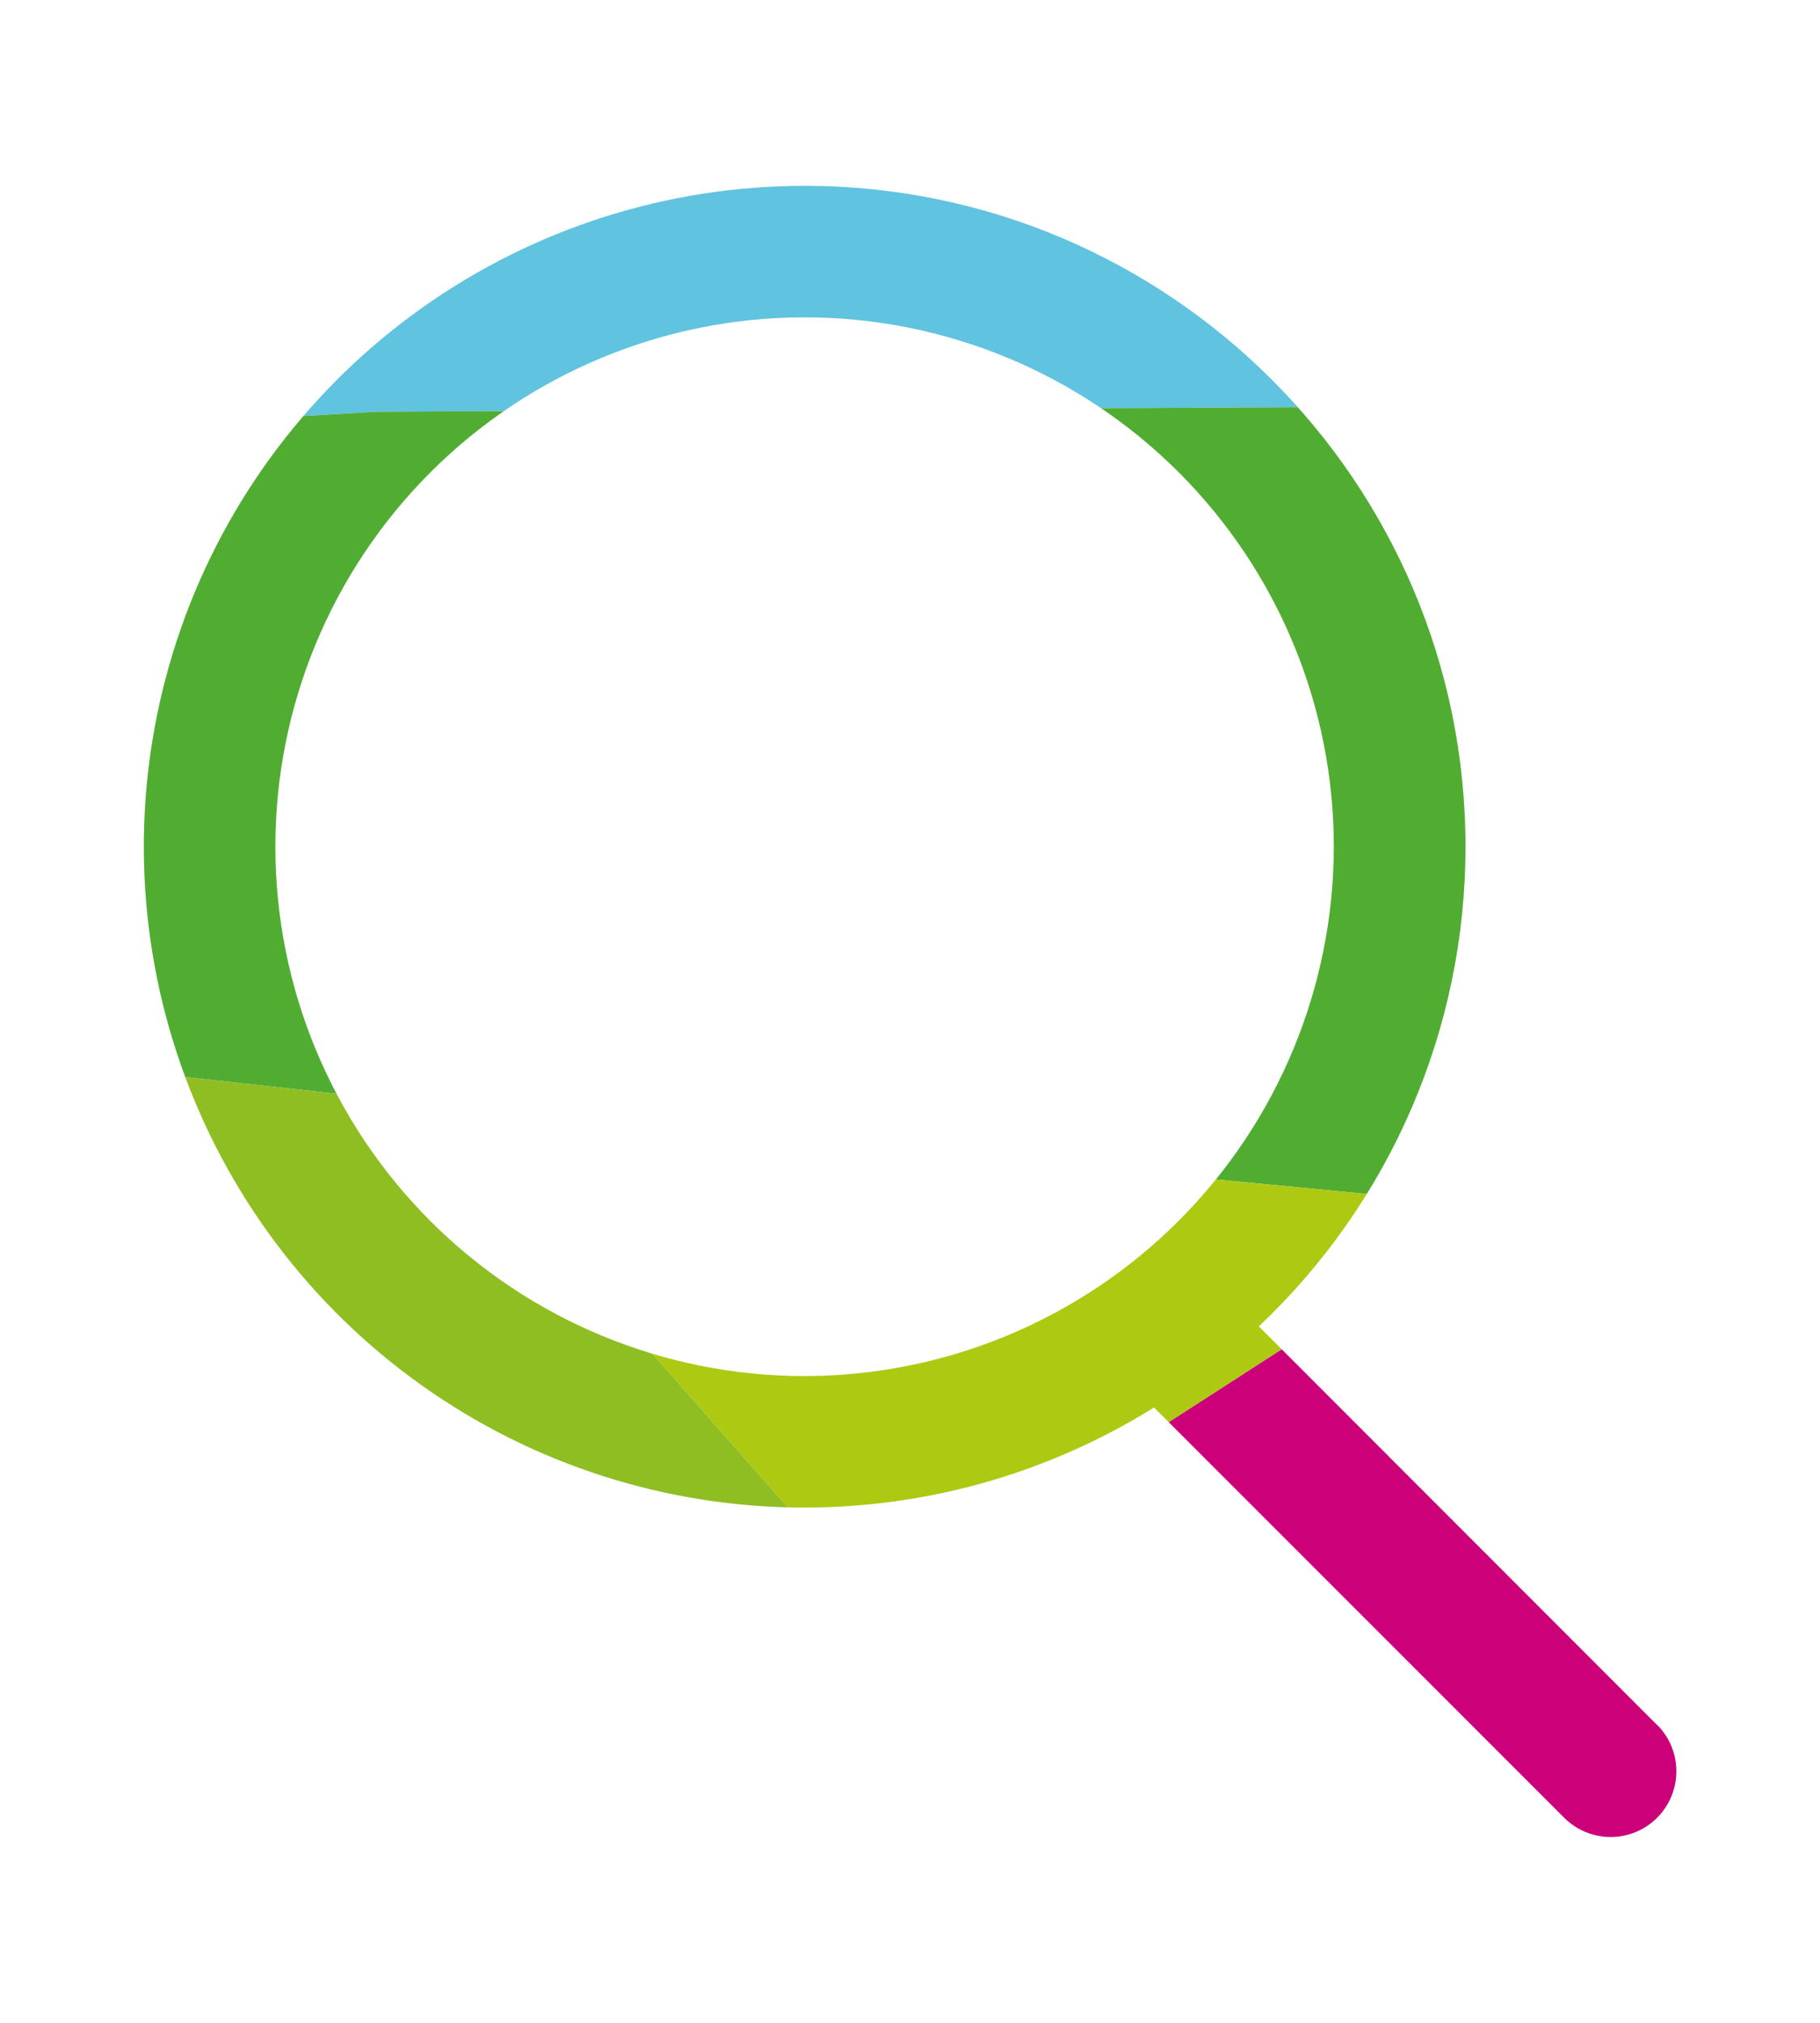
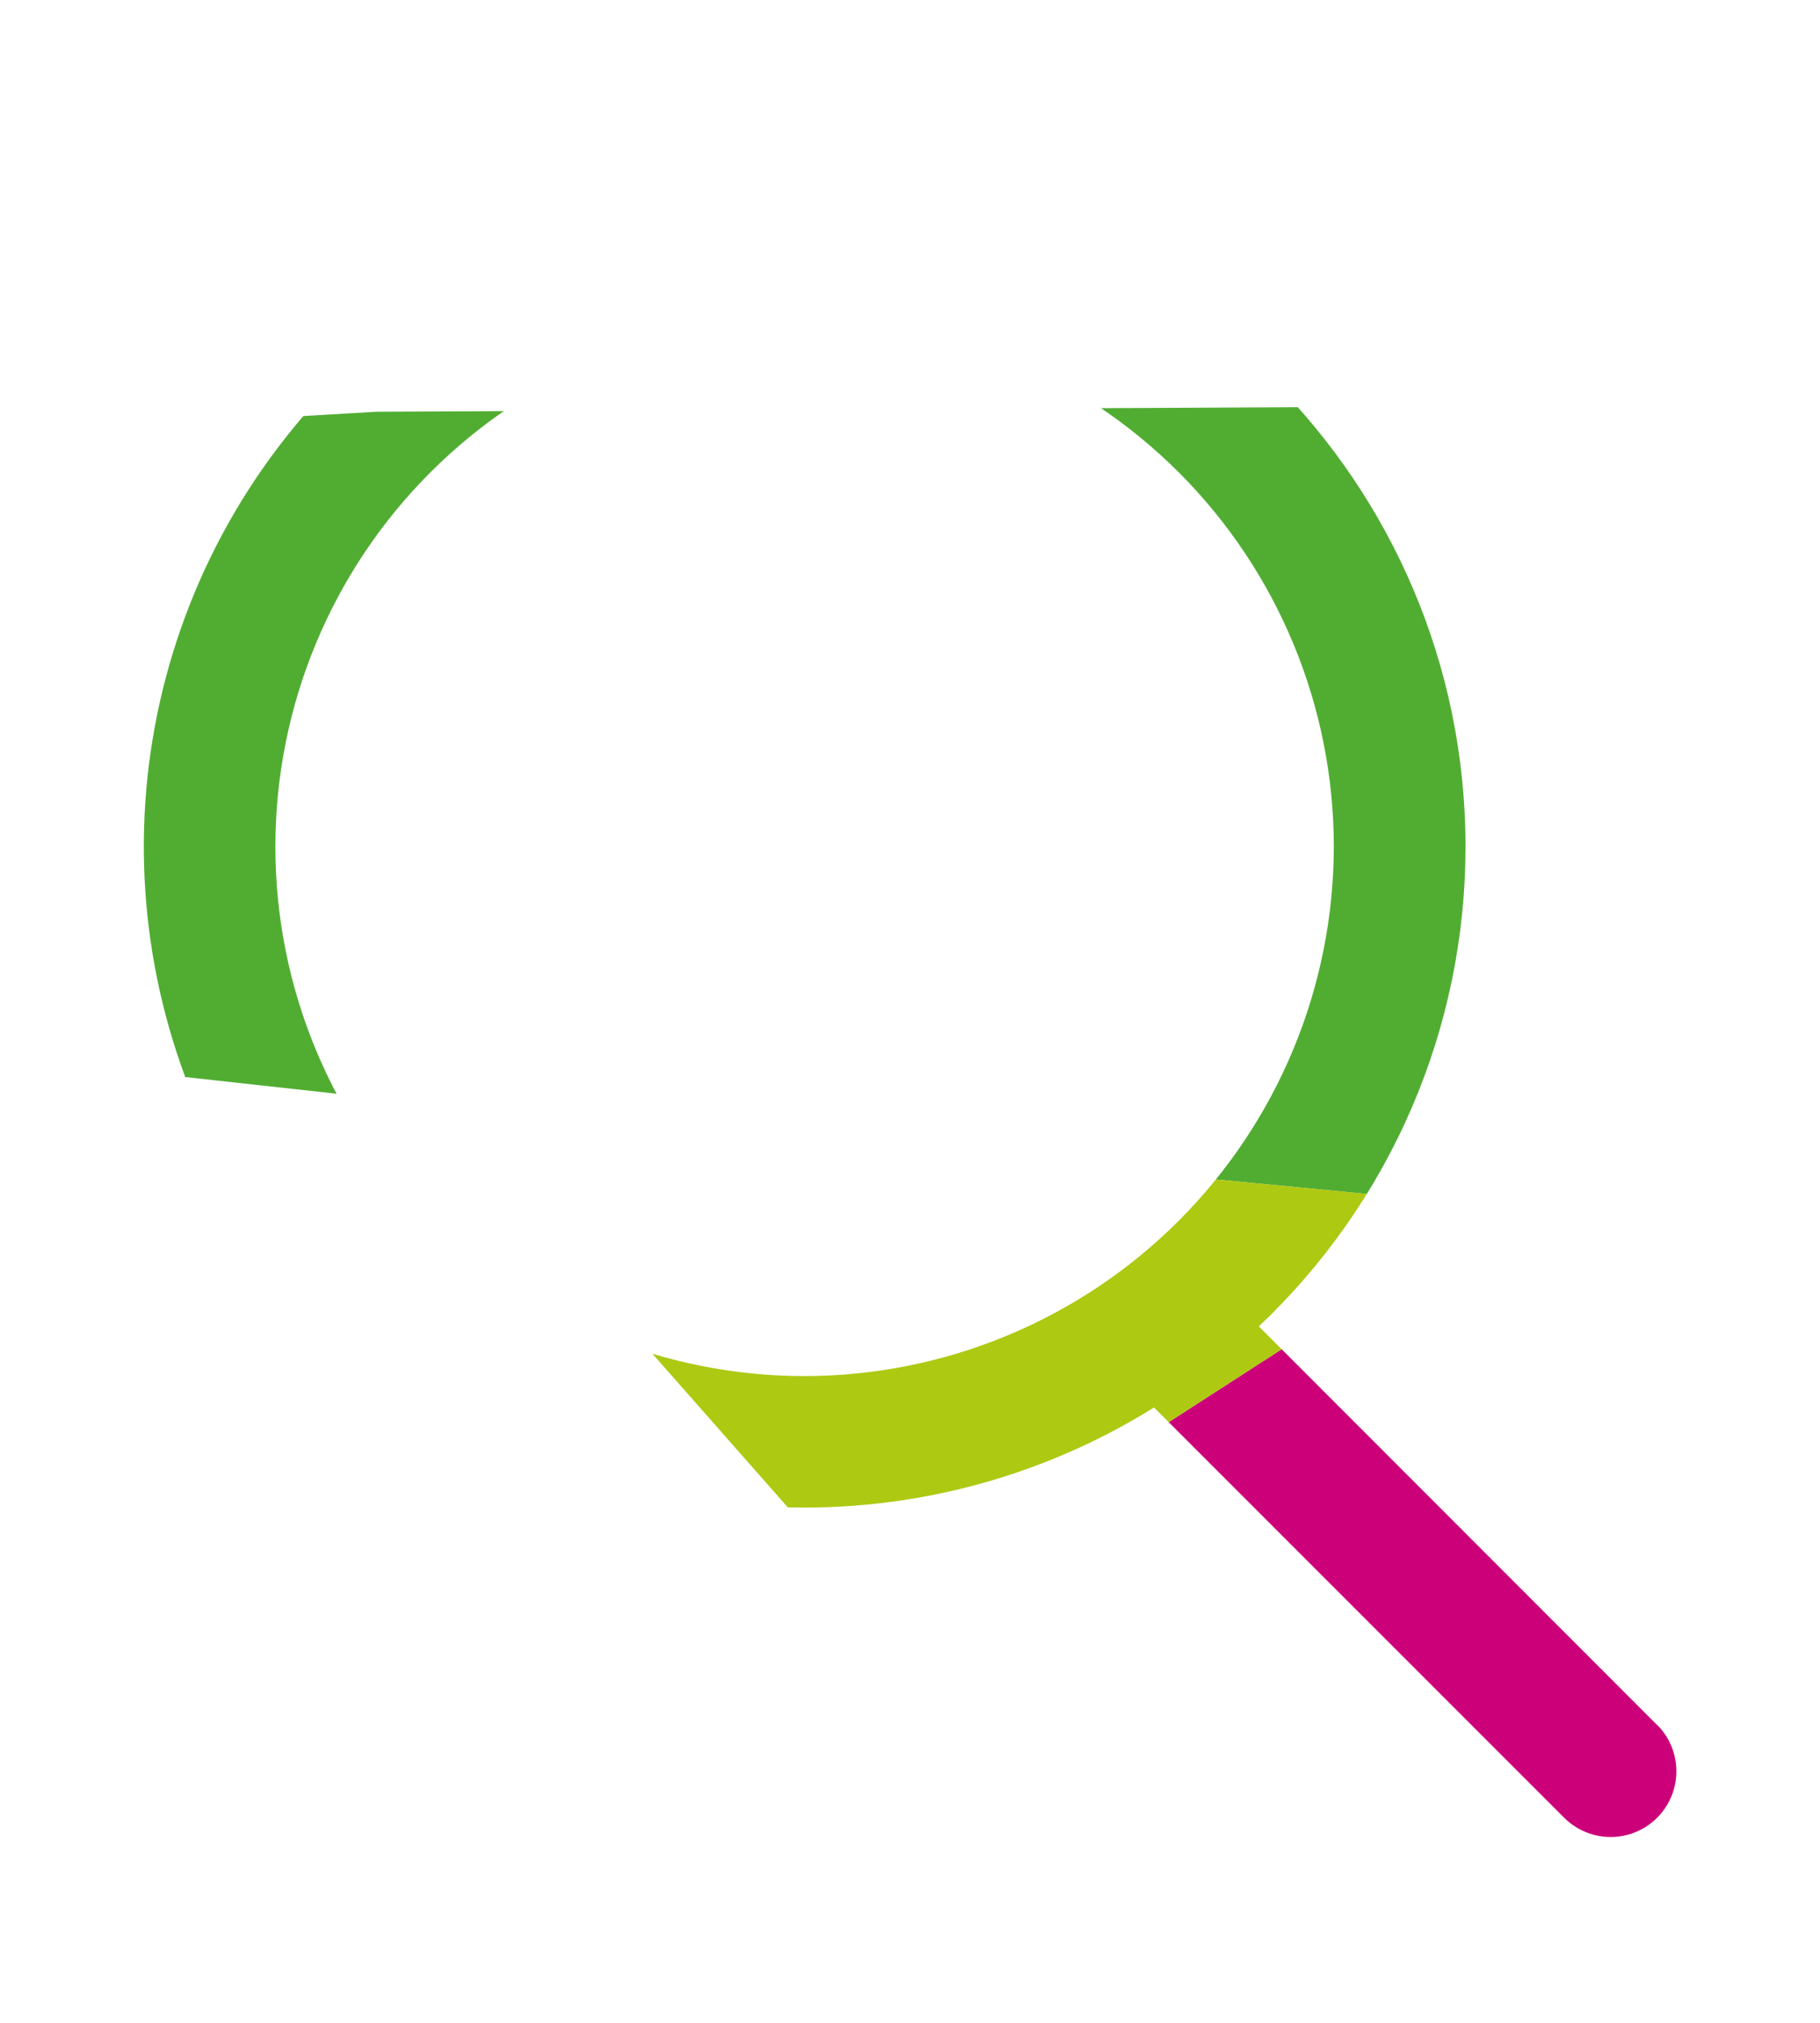
<svg xmlns="http://www.w3.org/2000/svg" id="Calque_1" data-name="Calque 1" viewBox="0 0 360 400">
  <defs>
    <style>.cls-1{fill:none;}.cls-2{clip-path:url(#clip-path);}.cls-3{fill:#d3ecfb;}.cls-4{fill:#60c3df;}.cls-5{fill:#cc0079;}.cls-6{fill:#51ad32;}.cls-7{fill:#aec912;}.cls-8{fill:#8fbe23;}</style>
    <clipPath id="clip-path">
      <path class="cls-1" d="M327.73,341.06,249,262.28a130.34,130.34,0,0,0,40.88-94.85c0-72.06-58.63-130.68-130.69-130.68a130.68,130.68,0,1,0,69.08,241.57l81.13,81.13a13,13,0,0,0,18.38-18.39ZM159.14,272.11A104.68,104.68,0,1,1,263.83,167.43,104.8,104.8,0,0,1,159.14,272.11Z" />
    </clipPath>
  </defs>
  <g class="cls-2">
    <polygon class="cls-3" points="347.88 -85.16 -267.43 -76.73 -273.53 32.92 347.88 38 347.88 -85.16" />
-     <polygon class="cls-4" points="347.88 38 -273.53 32.92 -273.53 63.58 -273.53 101.89 74.47 81.42 347.89 80.07 349.61 38.02 347.88 38" />
    <polygon class="cls-1" points="61.42 215.71 -273.53 178.76 85.56 218.37 61.42 215.71" />
    <polygon class="cls-5" points="347.89 224.07 297.11 238.66 173.69 318.32 23.88 415 182.84 415 347.89 415 347.89 224.07" />
    <polygon class="cls-6" points="74.47 81.42 -273.53 101.89 -273.53 117.17 -273.53 148.84 -273.53 170.68 -273.53 178.76 61.42 215.71 85.56 218.37 250.53 234.19 297.11 238.66 297.11 238.66 347.89 224.07 347.89 190.88 347.89 151 347.89 80.07 74.47 81.42" />
    <polygon class="cls-7" points="250.53 234.19 85.56 218.37 170.46 314.66 173.69 318.32 173.69 318.32 297.11 238.66 297.11 238.66 250.53 234.19" />
-     <polygon class="cls-8" points="170.46 314.66 85.56 218.37 -273.53 178.76 -273.53 205.93 -273.53 269.64 -273.53 415 23.88 415 173.69 318.32 173.69 318.32 170.46 314.66" />
  </g>
</svg>